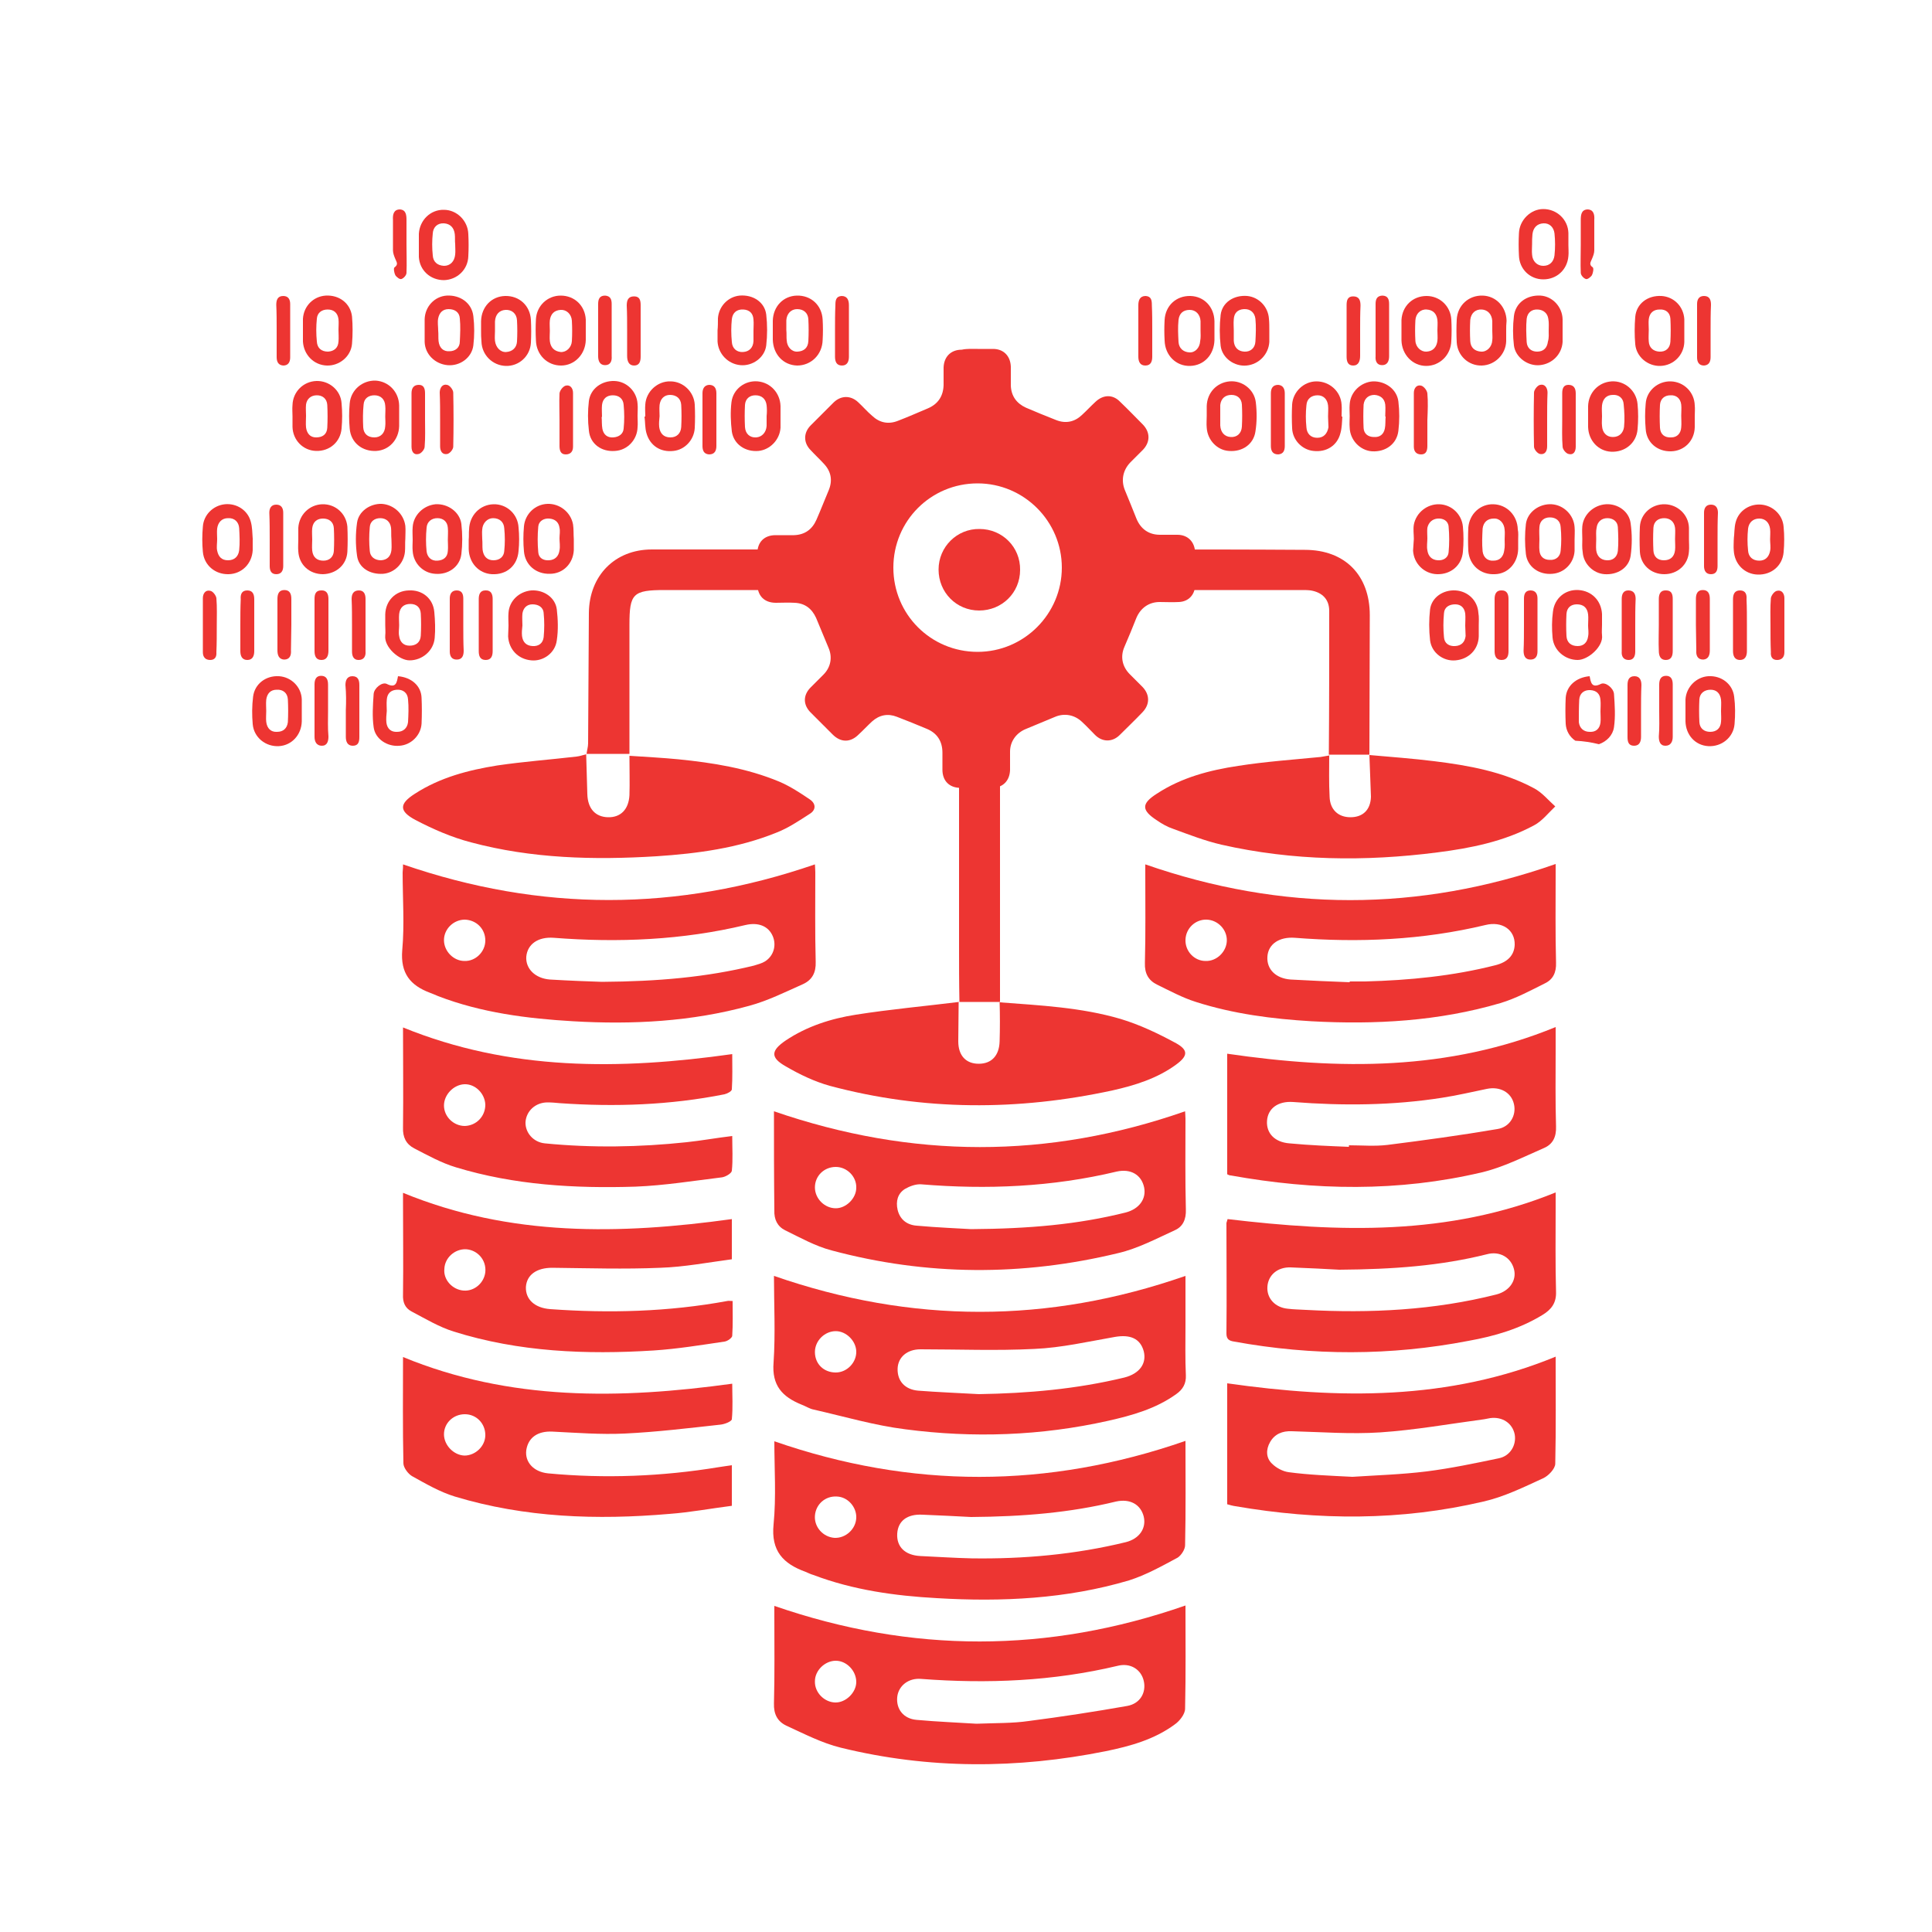
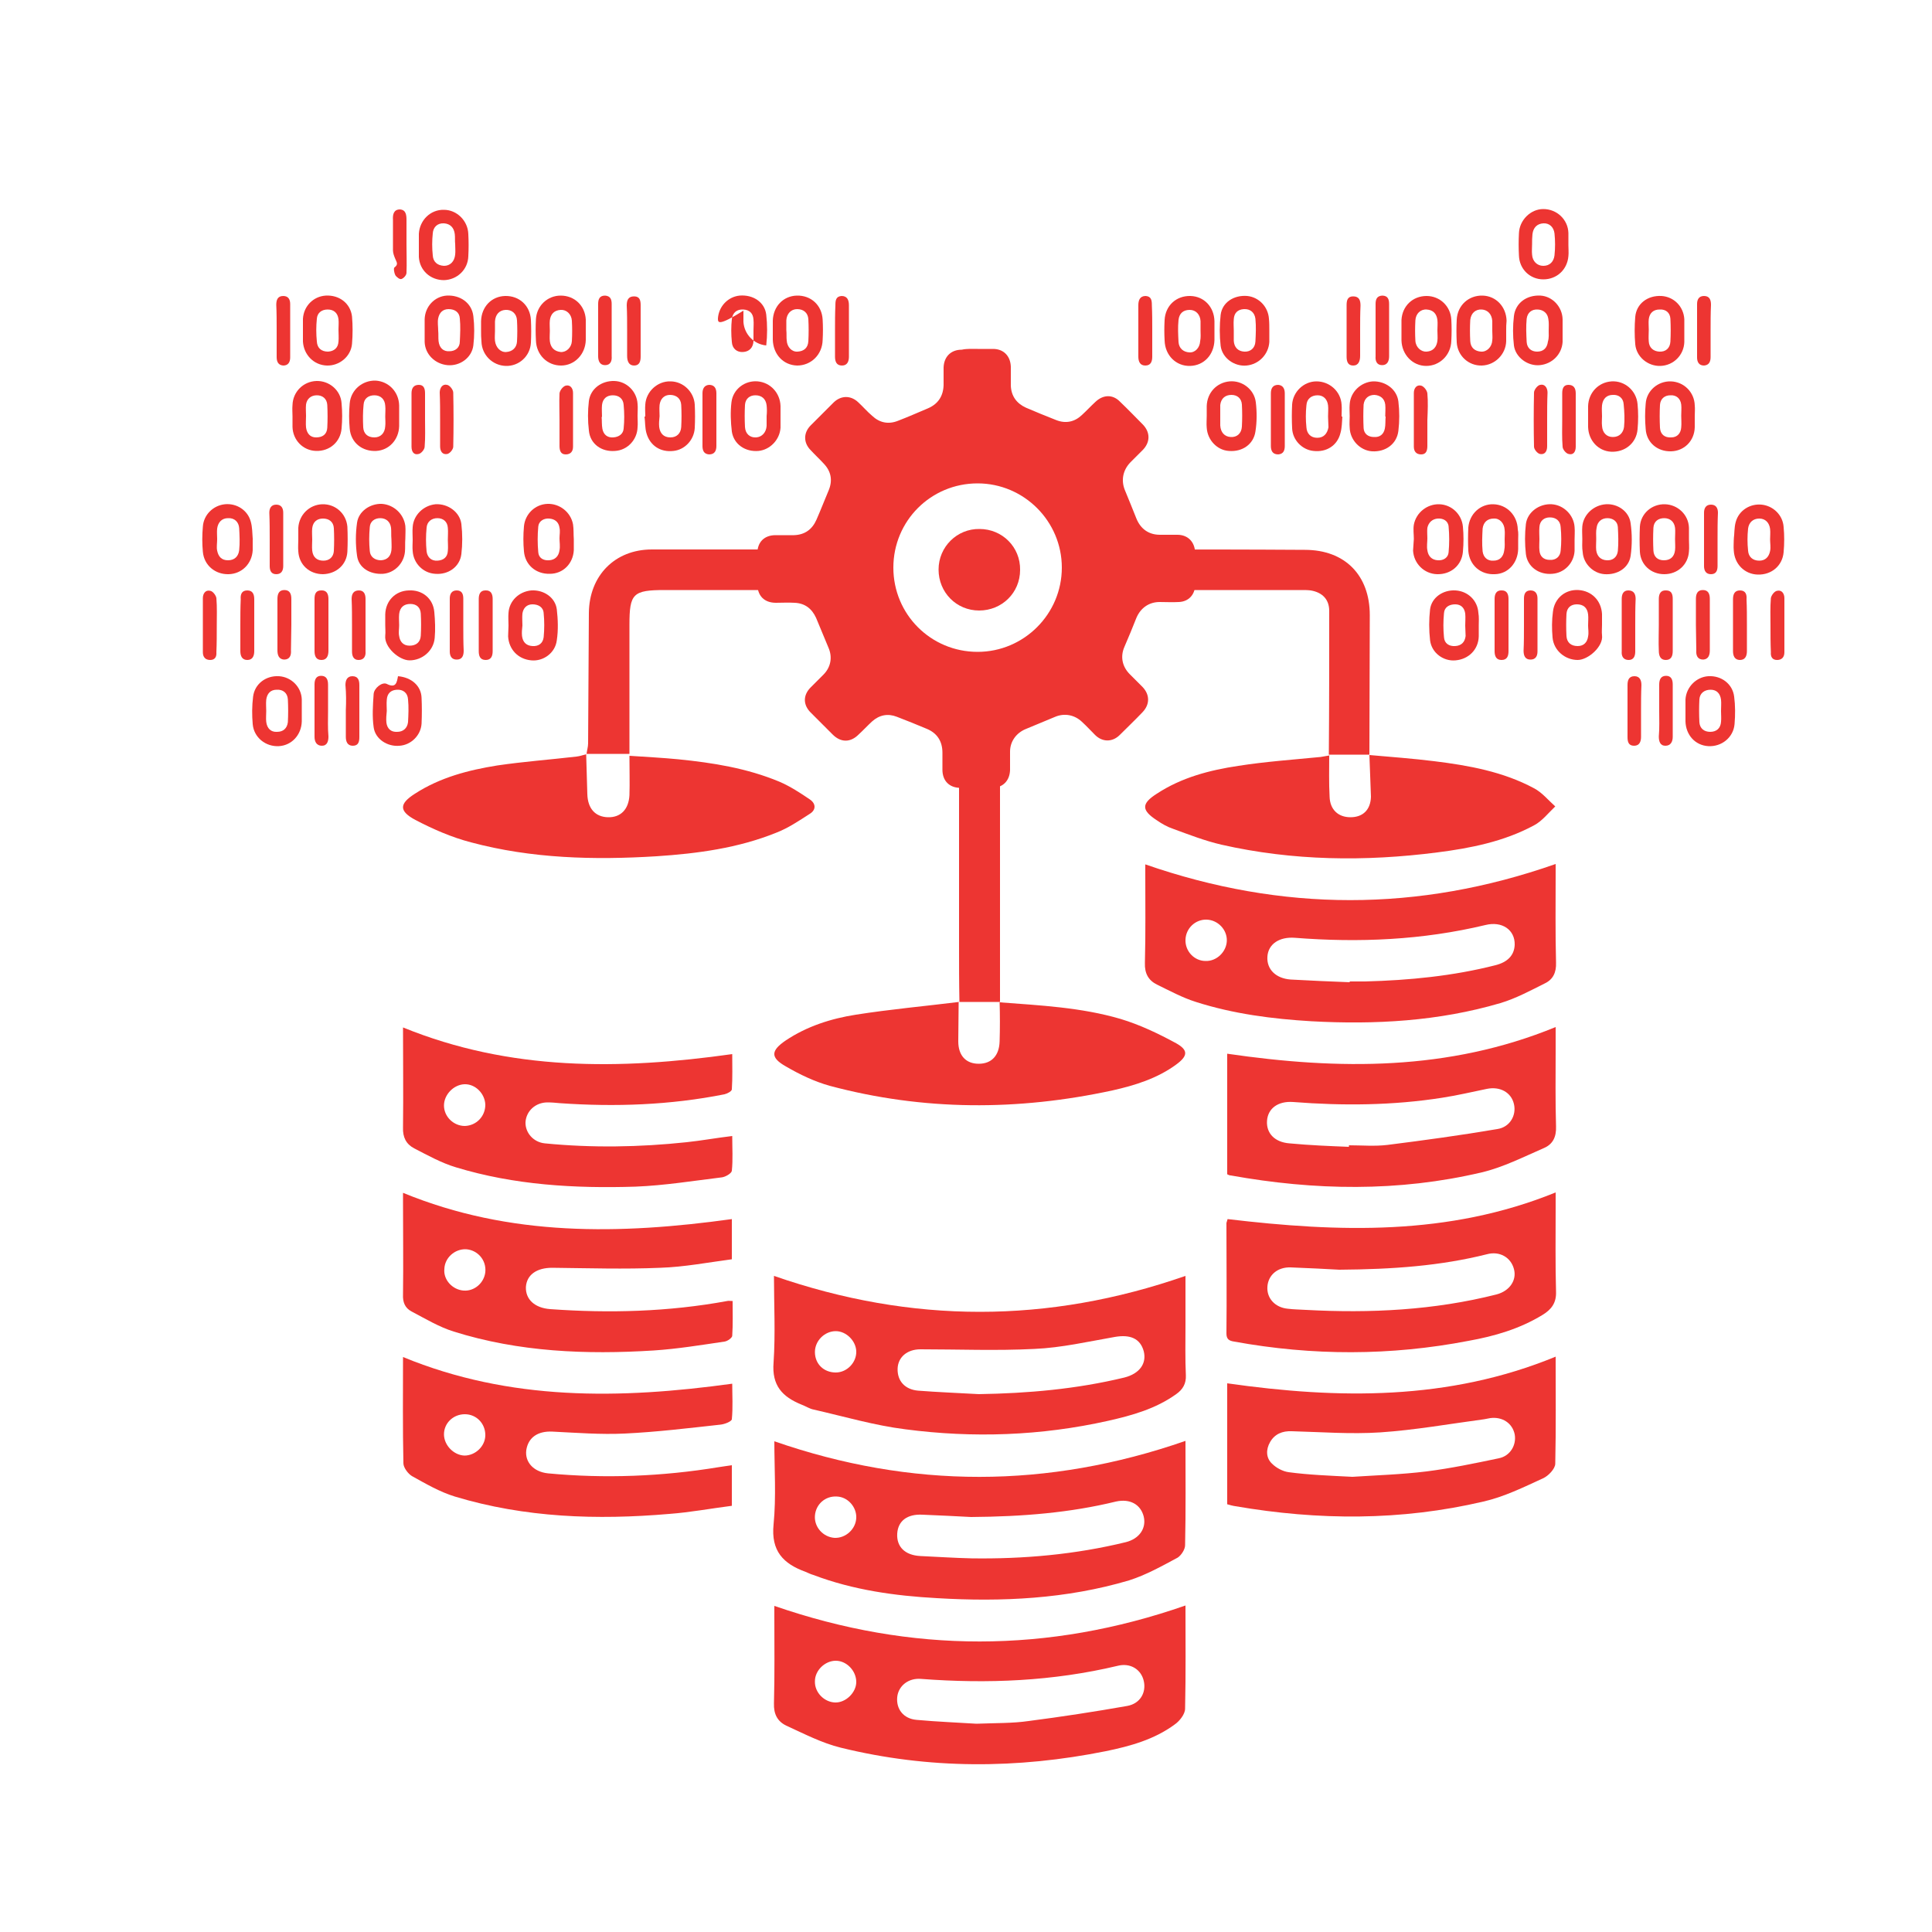
<svg xmlns="http://www.w3.org/2000/svg" version="1.1" id="Layer_1" x="0px" y="0px" viewBox="0 0 500 500" style="enable-background:new 0 0 500 500;" xml:space="preserve">
  <style type="text/css">
	.st0{fill:#ED3532;}
</style>
  <g>
    <path class="st0" d="M436.2,183.9c0-1,0-2,0-2.9c0.2-3.2,2.8-5.8,5.9-6c3.4-0.2,6.3,2,6.7,5.3c0.3,2.3,0.3,4.7,0.1,7.1   c-0.3,3.5-3.4,5.9-6.8,5.7c-3.4-0.2-5.8-2.9-5.9-6.4C436.2,185.7,436.2,184.8,436.2,183.9C436.2,183.9,436.2,183.9,436.2,183.9z    M445.4,184C445.4,184,445.4,184,445.4,184c0-1,0.1-2,0-2.9c-0.2-1.6-1.1-2.6-2.7-2.6c-1.6,0-2.8,0.9-2.9,2.5   c-0.1,1.9-0.1,3.9,0,5.9c0.1,1.6,1.2,2.5,2.8,2.5c1.7,0,2.7-1,2.8-2.6C445.5,185.9,445.4,185,445.4,184z" />
    <path class="st0" d="M365.9,139.5c0-1.2-0.2-2.5,0-3.7c0.6-3.2,3.5-5.4,6.6-5.3c3.2,0.1,5.8,2.6,6.1,5.8c0.2,2.1,0.2,4.3,0,6.5   c-0.3,3.5-3.1,5.9-6.7,5.8c-3.3-0.1-6-2.7-6.2-6.1C365.8,141.5,365.8,140.5,365.9,139.5C365.9,139.5,365.9,139.5,365.9,139.5z    M369.4,139.3C369.4,139.3,369.4,139.3,369.4,139.3c0,1-0.2,2.1,0,3.1c0.2,1.5,1.1,2.5,2.7,2.6c1.5,0.1,2.7-0.7,2.8-2.1   c0.2-2.2,0.2-4.4,0-6.6c-0.1-1.5-1.4-2.2-2.8-2.1c-1.4,0.1-2.4,1-2.7,2.4C369.3,137.5,369.4,138.4,369.4,139.3z" />
    <path class="st0" d="M382.7,161.9c0,0.9,0,1.8,0,2.8c-0.1,3.4-2.6,5.9-6,6.2c-3.1,0.3-6.2-1.9-6.6-5.2c-0.3-2.6-0.3-5.4,0-8   c0.4-3.1,3.4-5.1,6.6-4.9c3.2,0.2,5.7,2.6,5.9,5.8C382.8,159.7,382.7,160.8,382.7,161.9C382.7,161.9,382.7,161.9,382.7,161.9z    M379.2,161.9C379.2,161.9,379.2,161.9,379.2,161.9c0-1,0.1-2.1,0-3.1c-0.2-1.5-1.1-2.4-2.6-2.4c-1.5,0-2.8,0.7-2.9,2.3   c-0.2,2.1-0.2,4.2,0,6.2c0.1,1.6,1.3,2.4,2.9,2.3c1.6-0.1,2.5-1,2.7-2.6C379.3,163.7,379.2,162.8,379.2,161.9z" />
    <path class="st0" d="M392.9,139.7c0,0.8,0,1.6,0,2.4c-0.1,3.6-2.6,6.4-6,6.5c-3.7,0.2-6.6-2.3-6.9-6c-0.1-2-0.1-4.1,0-6.1   c0.3-3.5,3.1-6.1,6.5-6c3.5,0.1,6.2,2.9,6.3,6.5C393,137.9,392.9,138.8,392.9,139.7z M389.4,139.6   C389.4,139.6,389.4,139.6,389.4,139.6c0-0.8,0.1-1.7,0-2.5c-0.1-1.7-1.3-3-2.8-2.9c-1.7,0-2.7,1-2.9,2.6c-0.1,1.9-0.2,3.9,0,5.9   c0.2,1.5,1.2,2.5,2.8,2.4c1.7,0,2.6-1.1,2.8-2.7C389.5,141.4,389.4,140.5,389.4,139.6z" />
    <path class="st0" d="M448.7,139.5c0.2-1.5,0.1-3,0.5-4.4c0.8-3,3.7-4.8,6.7-4.5c3,0.3,5.5,2.7,5.7,5.8c0.2,2.1,0.2,4.3,0,6.5   c-0.3,3.5-3.1,5.9-6.7,5.8c-3.4-0.1-6-2.7-6.2-6.2c-0.1-1,0-2,0-2.9C448.8,139.5,448.8,139.5,448.7,139.5z M458.1,139.6   C458.2,139.6,458.2,139.6,458.1,139.6c0-0.9,0.1-1.8,0-2.7c-0.2-1.6-1.2-2.7-2.8-2.7c-1.6,0-2.7,1-2.9,2.6c-0.2,1.9-0.2,3.8,0,5.7   c0.1,1.6,1.2,2.6,2.9,2.6c1.6,0,2.5-1,2.8-2.5C458.3,141.6,458.1,140.6,458.1,139.6z" />
    <path class="st0" d="M409.5,139.5c0-1.1-0.1-2.2,0-3.3c0.3-3.1,3-5.5,6.1-5.7c3-0.2,6,1.8,6.4,4.9c0.4,2.8,0.4,5.7,0,8.5   c-0.5,3.1-3.4,4.9-6.7,4.7c-3-0.2-5.5-2.7-5.7-5.7C409.4,141.7,409.5,140.6,409.5,139.5z M413.1,139.5   C413.1,139.5,413.1,139.5,413.1,139.5c0,1-0.1,2,0,2.9c0.2,1.5,1.1,2.5,2.7,2.6c1.6,0.1,2.7-0.8,2.9-2.4c0.2-2.1,0.1-4.2,0-6.2   c-0.1-1.5-1.3-2.3-2.7-2.3c-1.5,0-2.6,0.9-2.8,2.5C413,137.5,413.1,138.5,413.1,139.5z" />
    <path class="st0" d="M414.6,161.7c0,0.9-0.1,1.8,0,2.7c0.4,2.9-3.6,6.4-6.3,6.4c-3.2,0-6.2-2.4-6.5-5.8c-0.2-2.2-0.2-4.5,0.1-6.7   c0.4-3.5,3.2-5.8,6.6-5.6c3.4,0.2,5.9,2.7,6.1,6.2C414.6,159.9,414.6,160.8,414.6,161.7z M411,161.9c0-1,0.1-2,0-2.9   c-0.2-1.7-1.2-2.6-2.9-2.6c-1.6,0-2.6,0.9-2.7,2.5c-0.1,1.9-0.1,3.8,0,5.7c0.1,1.7,1.2,2.6,2.9,2.6c1.6,0,2.5-1,2.7-2.5   C411.2,163.7,411,162.8,411,161.9z" />
    <path class="st0" d="M407.5,139.7c0,1,0,2,0,2.9c-0.2,3.2-2.7,5.7-5.8,5.9c-3.4,0.3-6.4-1.8-6.8-5.1c-0.3-2.6-0.3-5.3,0-7.8   c0.4-3.1,3.5-5.3,6.7-5.1c3.1,0.2,5.7,2.8,5.9,5.9C407.6,137.5,407.5,138.6,407.5,139.7z M398.4,139.5   C398.4,139.5,398.4,139.5,398.4,139.5c0,1-0.1,2,0,2.9c0.1,1.6,1.1,2.5,2.7,2.5c1.6,0.1,2.7-0.9,2.8-2.4c0.2-2,0.2-4,0-6.1   c-0.1-1.6-1.2-2.5-2.8-2.5c-1.5,0-2.6,0.9-2.7,2.5C398.3,137.6,398.4,138.6,398.4,139.5z" />
    <path class="st0" d="M437.1,139.6c0,1,0.1,2.1,0,3.1c-0.2,3.4-2.9,5.9-6.4,5.9c-3.4,0-6.1-2.4-6.3-5.8c-0.1-2.2-0.1-4.3,0-6.5   c0.2-3.4,3.1-5.9,6.5-5.8c3.3,0.1,6.1,2.7,6.2,6.1C437.1,137.6,437.1,138.6,437.1,139.6z M433.5,139.5   C433.5,139.5,433.5,139.5,433.5,139.5c0-1,0.1-2,0-2.9c-0.2-1.6-1.3-2.5-2.8-2.5c-1.5,0-2.7,0.8-2.8,2.5c-0.1,2-0.1,3.9,0,5.9   c0.1,1.6,1.1,2.5,2.7,2.5c1.7,0,2.7-0.9,2.9-2.6C433.6,141.5,433.5,140.5,433.5,139.5z" />
-     <path class="st0" d="M407.7,191.7c2.1,0.1,4.1,0.4,6.1,0.9c2-0.7,3.6-2.3,3.9-4.4c0.4-2.8,0.2-5.7,0-8.6c-0.1-1.5-2.2-3.2-3.4-2.6   c-2.4,1.2-2.6-0.4-2.9-2c-3.5,0.3-6,2.5-6.2,5.6c-0.1,2.2-0.1,4.4,0,6.7C405.3,189.1,406.2,190.7,407.7,191.7z M408.7,181.1   c0.1-1.7,1.3-2.6,2.9-2.5c1.6,0.1,2.5,1,2.6,2.6c0.1,1,0,2,0,2.9c0,0,0,0,0,0c0,1,0.1,2,0,2.9c-0.2,1.6-1.2,2.5-2.8,2.4   c-1.5,0-2.6-0.9-2.8-2.5C408.6,185,408.6,183,408.7,181.1z" />
    <path class="st0" d="M390.4,161.8c0,2.2,0,4.4,0,6.7c0,1.2-0.3,2.3-1.8,2.3c-1.4,0-1.8-1-1.8-2.3c0-4.5,0-9,0-13.5   c0-1.2,0.4-2.3,1.9-2.2c1.3,0,1.7,1,1.7,2.2C390.4,157.2,390.4,159.5,390.4,161.8C390.4,161.8,390.4,161.8,390.4,161.8z" />
    <path class="st0" d="M438.9,161.7c0-2.2,0-4.4,0-6.7c0-1.3,0.4-2.3,1.8-2.3c1.4,0,1.8,1,1.8,2.3c0,4.4,0,8.9,0,13.3   c0,1.3-0.4,2.3-1.7,2.4c-1.5,0-1.9-1.1-1.8-2.4C439,166.1,438.9,163.9,438.9,161.7C438.9,161.7,438.9,161.7,438.9,161.7z" />
    <path class="st0" d="M444.5,139.6c0,2.3,0,4.6,0,6.9c0,1.2-0.4,2.1-1.7,2.1c-1.3,0-1.8-0.9-1.8-2.1c0-4.6,0-9.2,0-13.8   c0-1.2,0.5-2.1,1.8-2.1c1.3,0,1.8,0.9,1.8,2.1C444.5,135,444.5,137.3,444.5,139.6z" />
    <path class="st0" d="M458.2,161.9c0-2.4-0.1-4.7,0.1-7.1c0.1-0.7,0.9-1.8,1.6-1.9c1.2-0.3,1.9,0.7,1.9,1.9c0,4.7,0,9.3,0,14   c0,1.3-0.7,2-1.9,2c-1.2,0-1.7-0.8-1.6-2C458.2,166.5,458.2,164.2,458.2,161.9z" />
    <path class="st0" d="M424.7,183.8c0,2.3,0,4.6,0,6.9c0,1.2-0.4,2.3-1.8,2.3c-1.5,0-1.7-1.1-1.7-2.3c0-4.5,0-8.9,0-13.4   c0-1.2,0.3-2.3,1.8-2.3c1.4,0,1.8,1.1,1.8,2.3C424.7,179.5,424.7,181.6,424.7,183.8C424.7,183.8,424.7,183.8,424.7,183.8z" />
    <path class="st0" d="M452.1,161.8c0,2.2,0,4.5,0,6.7c0,1.2-0.4,2.3-1.8,2.3c-1.4,0-1.8-1.1-1.8-2.3c0-4.5,0-8.9,0-13.4   c0-1.3,0.4-2.3,1.8-2.3c1.5,0,1.8,1.1,1.7,2.3C452.1,157.3,452.1,159.6,452.1,161.8C452.1,161.8,452.1,161.8,452.1,161.8z" />
    <path class="st0" d="M429.3,161.7c0-2.2,0-4.5,0-6.7c0-1.2,0.4-2.3,1.9-2.2c1.4,0,1.7,1,1.7,2.2c0,4.5,0,9,0,13.5   c0,1.3-0.4,2.3-1.8,2.3c-1.4,0-1.8-1.1-1.8-2.4C429.2,166.2,429.3,164,429.3,161.7C429.3,161.7,429.3,161.7,429.3,161.7z" />
    <path class="st0" d="M429.4,183.9c0-2.2,0-4.5,0-6.7c0-1.3,0.4-2.3,1.8-2.3c1.3,0,1.7,1,1.7,2.2c0,4.5,0,9,0,13.6   c0,1.2-0.5,2.3-1.9,2.3c-1.4,0-1.7-1.2-1.7-2.4C429.5,188.4,429.4,186.1,429.4,183.9z" />
    <path class="st0" d="M394.4,161.8c0-2.3,0-4.6,0-6.9c0-1.2,0.4-2.1,1.7-2.1c1.3,0,1.8,0.9,1.8,2.1c0,4.6,0,9.2,0,13.7   c0,1.2-0.5,2.1-1.8,2.1c-1.4,0-1.8-1-1.8-2.3C394.4,166.3,394.4,164,394.4,161.8C394.4,161.8,394.4,161.8,394.4,161.8z" />
    <path class="st0" d="M423.2,161.7c0,2.3,0,4.6,0,6.9c0,1.2-0.4,2.2-1.7,2.2c-1.4,0-1.9-1-1.8-2.2c0-4.5,0-9,0-13.6   c0-1.2,0.4-2.2,1.7-2.2c1.4,0,1.9,0.9,1.9,2.2C423.2,157.2,423.2,159.5,423.2,161.7z" />
    <path class="st0" d="M328.5,85.6c0,1,0,2,0,2.9c-0.2,3.2-2.7,5.8-5.9,6.1c-3.1,0.3-6.3-1.9-6.7-5.1c-0.3-2.6-0.3-5.4,0-8   c0.4-3.3,3.5-5.2,6.9-4.9c3,0.3,5.4,2.8,5.6,5.9C328.5,83.5,328.5,84.5,328.5,85.6z M319.3,85.5c0,0.9,0,1.8,0,2.7   c0.1,1.7,1.1,2.7,2.7,2.8c1.6,0.1,2.8-0.9,2.9-2.6c0.1-1.9,0.2-3.9,0-5.9c-0.2-1.6-1.3-2.6-3-2.5c-1.6,0.1-2.5,1-2.6,2.6   C319.2,83.7,319.3,84.6,319.3,85.5z" />
    <path class="st0" d="M404.4,85.4c0,1,0,2.1,0,3.1c-0.2,3.2-2.7,5.7-5.9,6c-3.1,0.3-6.3-2-6.7-5.1c-0.3-2.5-0.3-5.1,0-7.6   c0.4-3.4,3.3-5.5,6.9-5.3c3.1,0.2,5.6,2.9,5.7,6.1C404.4,83.6,404.4,84.5,404.4,85.4C404.4,85.4,404.4,85.4,404.4,85.4z    M400.8,85.6C400.8,85.6,400.8,85.6,400.8,85.6c0-1,0.1-2.1-0.1-3.1c-0.2-1.4-1.2-2.3-2.7-2.4c-1.6-0.1-2.7,0.8-2.9,2.4   c-0.2,2-0.1,4,0,6c0.1,1.6,1.2,2.5,2.7,2.5c1.7,0,2.6-1,2.8-2.6C400.9,87.4,400.8,86.5,400.8,85.6z" />
    <path class="st0" d="M349.3,107.7c0-1-0.1-2.1,0-3.1c0.2-3.2,2.9-5.7,6-5.9c3.2-0.1,6.2,2,6.6,5.2c0.3,2.5,0.3,5.1,0,7.6   c-0.4,3.4-3.3,5.5-6.8,5.3c-3.1-0.2-5.7-2.9-5.8-6.1C349.2,109.6,349.3,108.7,349.3,107.7z M358.6,107.8c0,0-0.1,0-0.1,0   c0-1,0.1-2.1,0-3.1c-0.2-1.6-1.3-2.4-2.8-2.5c-1.5,0-2.6,0.9-2.8,2.5c-0.1,2-0.1,4.1,0,6.1c0.1,1.5,1.2,2.3,2.7,2.3   c1.5,0.1,2.5-0.7,2.8-2.2C358.6,109.9,358.5,108.9,358.6,107.8z" />
    <path class="st0" d="M435.9,85.7c0,0.9,0,1.8,0,2.8c-0.1,3.4-2.8,6.1-6.2,6.2c-3.2,0.1-6.2-2.3-6.5-5.6c-0.2-2.3-0.2-4.7,0-7.1   c0.3-3.4,3.2-5.6,6.8-5.4c3.2,0.2,5.7,2.7,5.9,6C435.9,83.6,435.9,84.6,435.9,85.7z M426.7,85.3C426.7,85.3,426.7,85.3,426.7,85.3   c0,1-0.1,2.1,0,3.1c0.1,1.6,1.2,2.5,2.7,2.6c1.7,0.1,2.8-0.9,2.9-2.6c0.1-1.9,0.1-3.9,0-5.9c-0.1-1.6-1.2-2.5-2.8-2.4   c-1.6,0-2.6,0.9-2.8,2.5C426.6,83.5,426.7,84.4,426.7,85.3z" />
    <path class="st0" d="M312.3,107.6c0-0.8,0-1.7,0-2.5c0.1-3.5,2.6-6.1,5.9-6.4c3.3-0.3,6.4,2.1,6.8,5.4c0.3,2.5,0.3,5.1-0.1,7.6   c-0.5,3.3-3.4,5.3-6.9,5c-3-0.2-5.5-2.8-5.7-6C312.2,109.7,312.3,108.7,312.3,107.6C312.3,107.6,312.3,107.6,312.3,107.6z    M315.8,107.6C315.8,107.6,315.8,107.6,315.8,107.6c0,0.8,0,1.7,0,2.5c0.1,1.8,1.1,2.9,2.7,3c1.6,0.1,2.8-0.9,2.9-2.7   c0.1-1.9,0.1-3.8,0-5.7c-0.1-1.6-1.2-2.5-2.7-2.5c-1.6,0-2.7,0.9-2.9,2.6C315.8,105.8,315.8,106.7,315.8,107.6z" />
    <path class="st0" d="M411,107.6c0-0.8,0-1.7,0-2.5c0.1-3.5,2.7-6.2,6.1-6.4c3.4-0.2,6.4,2.4,6.7,5.9c0.2,2.1,0.2,4.3,0,6.5   c-0.3,3.6-3.3,6-6.9,5.8c-3.3-0.2-5.8-2.9-5.9-6.4C411,109.4,411,108.5,411,107.6z M414.6,107.7   C414.6,107.7,414.6,107.7,414.6,107.7c0,0.8-0.1,1.7,0,2.5c0.1,1.8,1.2,2.9,2.8,2.9c1.7,0,2.7-1.1,2.9-2.6c0.2-1.9,0.1-3.9-0.1-5.9   c-0.1-1.6-1.3-2.5-2.8-2.4c-1.6,0-2.6,1-2.8,2.7C414.5,105.9,414.6,106.8,414.6,107.7z" />
    <path class="st0" d="M314.3,85.6c0,0.8,0,1.6,0,2.4c-0.1,3.8-2.7,6.6-6.3,6.7c-3.6,0.1-6.5-2.7-6.6-6.6c-0.1-1.8-0.1-3.5,0-5.3   c0.2-3.7,3-6.3,6.7-6.2c3.5,0.1,6.1,2.8,6.2,6.5C314.3,83.9,314.3,84.7,314.3,85.6z M310.7,85.6c0-0.8,0-1.7,0-2.5   c-0.1-1.7-1.2-2.9-2.8-2.9c-1.7,0-2.7,0.9-2.9,2.6c-0.2,1.9-0.1,3.8,0,5.7c0.1,1.6,1.2,2.6,2.8,2.7c1.5,0.1,2.7-1.2,2.8-2.9   C310.8,87.3,310.7,86.4,310.7,85.6z" />
    <path class="st0" d="M405.9,63.4c0,1,0.1,2,0,2.9c-0.3,3.5-3,6-6.5,6c-3.4,0-6.2-2.6-6.3-6.2c-0.1-1.9-0.1-3.8,0-5.7   c0.1-3.4,3-6.3,6.3-6.3c3.5,0,6.4,2.7,6.5,6.2C405.9,61.5,405.9,62.4,405.9,63.4C405.9,63.4,405.9,63.4,405.9,63.4z M396.5,63.2   C396.5,63.2,396.5,63.2,396.5,63.2c0,0.9-0.1,1.8,0,2.7c0.1,1.7,1.3,2.9,2.9,2.9c1.7,0,2.7-1.1,2.9-2.7c0.2-1.9,0.2-3.8,0-5.7   c-0.2-1.6-1.3-2.7-2.9-2.6c-1.6,0.1-2.6,1.1-2.8,2.8C396.5,61.5,396.5,62.3,396.5,63.2z" />
    <path class="st0" d="M362.7,85.5c0-0.9,0-1.8,0-2.7c0.2-3.6,2.9-6.2,6.5-6.2c3.4,0,6.2,2.6,6.4,6.1c0.1,1.8,0.1,3.7,0,5.5   c-0.1,3.7-3,6.5-6.5,6.5c-3.5,0-6.3-2.9-6.4-6.6C362.7,87.2,362.7,86.3,362.7,85.5z M372,85.5c0-0.9,0.1-1.8,0-2.7   c-0.2-1.6-1.1-2.6-2.8-2.7c-1.6-0.1-2.8,1.1-2.9,2.8c-0.1,1.8-0.1,3.5,0,5.3c0.1,1.7,1.5,2.9,2.9,2.8c1.7-0.1,2.6-1.2,2.8-2.8   C372.1,87.4,372,86.4,372,85.5z" />
    <path class="st0" d="M438.6,107.8c0,0.9,0,1.8,0,2.8c-0.1,3.5-2.7,6.1-6.1,6.2c-3.6,0.1-6.4-2.3-6.6-5.8c-0.2-2.2-0.2-4.3,0-6.5   c0.2-3.4,3.2-5.9,6.5-5.8c3.4,0.1,6.1,2.8,6.2,6.2C438.7,105.8,438.6,106.8,438.6,107.8z M435.1,107.6   C435.1,107.6,435.1,107.6,435.1,107.6c0-1,0.1-2,0-2.9c-0.2-1.6-1.3-2.5-2.8-2.4c-1.5,0-2.6,0.9-2.7,2.5c-0.1,1.9-0.1,3.9,0,5.9   c0.1,1.7,1.2,2.6,2.9,2.5c1.6,0,2.5-1.1,2.6-2.6C435.2,109.6,435.1,108.6,435.1,107.6z" />
    <path class="st0" d="M347.4,107.8c-0.1,1.4-0.1,2.9-0.5,4.3c-0.8,3.2-3.6,5-7,4.6c-2.9-0.3-5.4-2.8-5.5-5.9c-0.1-2-0.1-4.1,0-6.1   c0.2-3.3,3-6,6.3-6c3.4,0,6.3,2.6,6.5,6c0.1,1,0,2.1,0,3.1C347.3,107.8,347.4,107.8,347.4,107.8z M343.7,107.8   C343.7,107.8,343.7,107.8,343.7,107.8c0-1,0.1-2,0-2.9c-0.2-1.6-1.2-2.6-2.7-2.6c-1.6,0-2.8,0.9-2.9,2.6c-0.2,1.9-0.2,3.8,0,5.7   c0.1,1.6,1.1,2.7,2.8,2.7c1.7,0,2.6-1.1,2.9-2.7C343.8,109.6,343.7,108.7,343.7,107.8z" />
    <path class="st0" d="M389.8,85.6c0,0.9,0,1.8,0,2.7c-0.1,3.4-2.9,6.2-6.3,6.3c-3.4,0.1-6.3-2.5-6.5-6c-0.1-2-0.1-3.9,0-5.9   c0.2-3.7,3.1-6.3,6.7-6.2c3.5,0.1,6.1,2.9,6.2,6.5C389.8,83.9,389.8,84.7,389.8,85.6C389.8,85.6,389.8,85.6,389.8,85.6z    M386.2,85.6c0-0.8,0-1.7,0-2.5c-0.1-1.8-1.2-2.9-2.7-3c-1.6-0.1-2.8,0.9-3,2.7c-0.1,1.8-0.1,3.7,0,5.5c0.1,1.7,1.2,2.6,2.8,2.7   c1.5,0.1,2.8-1.2,2.9-2.9C386.3,87.3,386.2,86.5,386.2,85.6z" />
    <path class="st0" d="M356,85.6c0-2.3,0-4.6,0-6.9c0-1.2,0.3-2.1,1.7-2.2c1.5,0,1.8,1,1.8,2.2c0,4.5,0,9,0,13.5   c0,1.3-0.5,2.3-1.8,2.3c-1.4,0-1.8-1.1-1.7-2.3C356,90,356,87.8,356,85.6C356,85.6,356,85.6,356,85.6z" />
    <path class="st0" d="M298.2,85.4c0,2.3,0,4.6,0,6.9c0,1.3-0.4,2.3-1.8,2.3c-1.4,0-1.8-1.1-1.8-2.3c0-4.4,0-8.9,0-13.3   c0-1.3,0.4-2.4,1.9-2.4c1.5,0.1,1.6,1.2,1.6,2.4C298.2,81.1,298.2,83.3,298.2,85.4C298.2,85.4,298.2,85.4,298.2,85.4z" />
    <path class="st0" d="M352,85.4c0,2.2,0,4.4,0,6.7c0,1.3-0.4,2.5-1.8,2.5c-1.4,0-1.7-1.1-1.7-2.3c0-4.4,0-8.9,0-13.3   c0-1.2,0.2-2.3,1.7-2.3c1.6,0,1.9,1.1,1.9,2.4C352,81.1,352,83.3,352,85.4z" />
    <path class="st0" d="M442.7,85.5c0,2.3,0,4.6,0,6.9c0,1.2-0.4,2.1-1.7,2.2c-1.3,0-1.8-0.9-1.8-2.1c0-4.6,0-9.2,0-13.8   c0-1.1,0.4-2.1,1.8-2.1c1.5,0,1.8,1.1,1.8,2.3C442.7,81,442.7,83.3,442.7,85.5C442.7,85.5,442.7,85.5,442.7,85.5z" />
    <path class="st0" d="M332.5,108.7c0,2.2,0,4.5,0,6.7c0,1.1-0.3,2.1-1.7,2.2c-1.5,0-1.9-1-1.9-2.2c0-4.5,0-9,0-13.6   c0-1.3,0.5-2.2,1.9-2.2c1.3,0.1,1.7,1.1,1.7,2.2C332.5,104.1,332.5,106.4,332.5,108.7C332.5,108.7,332.5,108.7,332.5,108.7z" />
    <path class="st0" d="M369.4,108.7c0,2.2,0,4.5,0,6.7c0,1.2-0.3,2.2-1.6,2.2c-1.3,0-1.9-0.8-1.9-2c0-4.6,0-9.3,0-13.9   c0-1.2,0.7-2.2,1.9-1.9c0.7,0.2,1.5,1.2,1.6,2C369.6,104,369.5,106.3,369.4,108.7C369.5,108.7,369.5,108.7,369.4,108.7z" />
    <path class="st0" d="M404.3,108.5c0-2.2,0-4.5,0-6.7c0-1.2,0.3-2.2,1.6-2.2c1.4,0,1.9,0.9,1.9,2.2c0,4.6,0,9.2,0,13.8   c0,1.3-0.6,2.2-1.8,1.9c-0.7-0.1-1.6-1.2-1.6-1.9C404.2,113.2,404.3,110.9,404.3,108.5C404.3,108.5,404.3,108.5,404.3,108.5z" />
    <path class="st0" d="M400.4,108.6c0,2.3,0,4.6,0,6.9c0,1.3-0.6,2.2-1.8,2c-0.7-0.1-1.6-1.2-1.6-1.9c-0.1-4.6-0.1-9.3,0-14   c0-0.7,0.9-1.9,1.6-2c1.2-0.3,1.9,0.8,1.9,2C400.4,103.9,400.4,106.3,400.4,108.6C400.4,108.6,400.4,108.6,400.4,108.6z" />
-     <path class="st0" d="M409.1,63.3c0-2.1,0-4.2,0-6.3c0-1.3,0.1-2.7,1.7-2.8c1.6,0,1.9,1.3,1.8,2.7c0,2.6,0,5.2,0,7.9   c0,0.7-0.3,1.5-0.6,2.2c-0.3,0.8-0.9,1.4,0.2,2.2c0.3,0.2,0.1,1.4-0.2,2c-0.3,0.5-1.2,1.2-1.6,1c-0.6-0.2-1.3-1-1.3-1.6   C409,68.2,409.1,65.8,409.1,63.3C409.1,63.3,409.1,63.3,409.1,63.3z" />
  </g>
  <g>
    <path class="st0" d="M78.1,183.9c0,0.9,0,1.8,0,2.8c-0.1,3.5-2.6,6.2-5.9,6.4c-3.4,0.2-6.5-2.2-6.8-5.7c-0.2-2.3-0.2-4.7,0.1-7.1   c0.4-3.3,3.3-5.5,6.7-5.3c3.2,0.2,5.8,2.8,5.9,6C78.1,181.9,78.1,182.9,78.1,183.9C78.1,183.9,78.1,183.9,78.1,183.9z M68.9,186.8   c0.2,1.7,1.2,2.7,2.8,2.6c1.6,0,2.6-0.9,2.8-2.5c0.1-1.9,0.1-3.9,0-5.9c-0.1-1.7-1.3-2.6-2.9-2.5c-1.6,0-2.5,1-2.7,2.6   c-0.1,1,0,2,0,2.9c0,0,0,0,0,0C68.9,185,68.8,185.9,68.9,186.8z" />
    <path class="st0" d="M148.5,139.5c0,1,0,2,0,2.9c-0.2,3.5-2.8,6.1-6.2,6.1c-3.6,0.1-6.4-2.3-6.7-5.8c-0.2-2.1-0.2-4.3,0-6.5   c0.3-3.2,2.9-5.7,6.1-5.8c3.1-0.1,6,2.1,6.6,5.3C148.5,137,148.4,138.3,148.5,139.5C148.4,139.5,148.4,139.5,148.5,139.5z    M144.8,136.6c-0.2-1.5-1.2-2.3-2.7-2.4c-1.4-0.1-2.7,0.7-2.8,2.1c-0.2,2.2-0.2,4.4,0,6.6c0.1,1.5,1.3,2.2,2.8,2.1   c1.6-0.1,2.5-1.1,2.7-2.6c0.2-1,0-2.1,0-3.1c0,0,0,0,0,0C144.8,138.4,145,137.5,144.8,136.6z" />
    <path class="st0" d="M131.6,161.9c0-1.1-0.1-2.2,0-3.3c0.2-3.1,2.7-5.5,5.9-5.8c3.2-0.2,6.2,1.8,6.6,4.9c0.3,2.6,0.4,5.4,0,8   c-0.4,3.3-3.5,5.5-6.6,5.2c-3.4-0.3-5.8-2.8-6-6.2C131.5,163.7,131.6,162.8,131.6,161.9C131.6,161.9,131.6,161.9,131.6,161.9z    M135.1,164.6c0.2,1.6,1.1,2.5,2.7,2.6c1.6,0.1,2.7-0.7,2.9-2.3c0.2-2.1,0.2-4.2,0-6.2c-0.1-1.6-1.4-2.3-2.9-2.3   c-1.5,0-2.4,1-2.6,2.4c-0.1,1,0,2.1,0,3.1c0,0,0,0,0,0C135.1,162.8,135,163.7,135.1,164.6z" />
-     <path class="st0" d="M121.4,137c0.1-3.6,2.8-6.4,6.3-6.5c3.4-0.1,6.3,2.5,6.5,6c0.2,2,0.2,4.1,0,6.1c-0.3,3.8-3.1,6.2-6.9,6   c-3.4-0.2-5.9-2.9-6-6.5c0-0.8,0-1.6,0-2.4C121.4,138.8,121.3,137.9,121.4,137z M124.9,142.3c0.2,1.6,1.1,2.7,2.8,2.7   c1.6,0,2.7-0.9,2.8-2.4c0.2-1.9,0.2-3.9,0-5.9c-0.1-1.6-1.2-2.6-2.9-2.6c-1.5,0-2.7,1.3-2.8,2.9c-0.1,0.8,0,1.7,0,2.5c0,0,0,0,0,0   C124.9,140.5,124.8,141.4,124.9,142.3z" />
    <path class="st0" d="M65.4,139.5c0,1,0,2,0,2.9c-0.2,3.5-2.8,6.1-6.2,6.2c-3.5,0.1-6.4-2.3-6.7-5.8c-0.2-2.1-0.2-4.3,0-6.5   c0.2-3.1,2.7-5.5,5.7-5.8c3-0.3,5.9,1.5,6.7,4.5c0.4,1.4,0.4,3,0.5,4.4C65.5,139.5,65.5,139.5,65.4,139.5z M56.2,142.5   c0.3,1.5,1.1,2.5,2.8,2.5c1.7,0,2.7-1,2.9-2.6c0.2-1.9,0.1-3.8,0-5.7c-0.1-1.6-1.2-2.7-2.9-2.6c-1.6,0-2.6,1.1-2.8,2.7   c-0.1,0.9,0,1.8,0,2.7c0,0,0,0,0,0C56.2,140.6,56,141.6,56.2,142.5z" />
    <path class="st0" d="M104.8,142.8c-0.3,3.1-2.8,5.5-5.7,5.7c-3.3,0.2-6.3-1.5-6.7-4.7c-0.4-2.8-0.4-5.7,0-8.5c0.4-3,3.4-5,6.4-4.9   c3.1,0.2,5.7,2.6,6.1,5.7c0.1,1.1,0,2.2,0,3.3C104.8,140.6,104.9,141.7,104.8,142.8z M101.2,136.6c-0.2-1.6-1.3-2.5-2.8-2.5   c-1.4,0-2.6,0.8-2.7,2.3c-0.2,2.1-0.2,4.2,0,6.2c0.1,1.5,1.3,2.4,2.9,2.4c1.6-0.1,2.5-1,2.7-2.6c0.1-1,0-2,0-2.9c0,0,0,0,0,0   C101.2,138.5,101.3,137.5,101.2,136.6z" />
    <path class="st0" d="M99.7,159c0.1-3.5,2.6-6.1,6.1-6.2c3.5-0.2,6.3,2.1,6.6,5.6c0.2,2.2,0.3,4.5,0.1,6.7c-0.3,3.4-3.3,5.8-6.5,5.8   c-2.7,0-6.6-3.4-6.3-6.4c0.1-0.9,0-1.8,0-2.7C99.7,160.8,99.7,159.9,99.7,159z M103.3,164.6c0.2,1.5,1.1,2.5,2.7,2.5   c1.7,0,2.8-0.9,2.9-2.6c0.1-1.9,0.1-3.8,0-5.7c-0.1-1.6-1.1-2.5-2.7-2.5c-1.7,0-2.7,0.9-2.9,2.6c-0.1,1,0,2,0,2.9   C103.3,162.8,103.1,163.7,103.3,164.6z" />
    <path class="st0" d="M106.8,136.4c0.2-3.1,2.8-5.6,5.9-5.9c3.2-0.2,6.3,2,6.7,5.1c0.3,2.6,0.3,5.3,0,7.8c-0.4,3.3-3.4,5.4-6.8,5.1   c-3.1-0.2-5.6-2.7-5.8-5.9c-0.1-1,0-2,0-2.9C106.8,138.6,106.7,137.5,106.8,136.4z M115.9,136.6c-0.1-1.6-1.2-2.5-2.7-2.5   c-1.5,0-2.7,0.9-2.8,2.5c-0.2,2-0.2,4.1,0,6.1c0.2,1.5,1.2,2.5,2.8,2.4c1.6-0.1,2.6-0.9,2.7-2.5c0.1-1,0-2,0-2.9c0,0,0,0,0,0   C115.9,138.6,116,137.6,115.9,136.6z" />
    <path class="st0" d="M77.2,136.6c0.2-3.4,2.9-6,6.2-6.1c3.4-0.1,6.2,2.4,6.5,5.8c0.1,2.2,0.1,4.3,0,6.5c-0.2,3.4-2.9,5.7-6.3,5.8   c-3.5,0-6.2-2.4-6.4-5.9c-0.1-1,0-2.1,0-3.1C77.2,138.6,77.2,137.6,77.2,136.6z M80.8,142.5c0.2,1.7,1.2,2.6,2.9,2.6   c1.6,0,2.6-1,2.7-2.5c0.1-2,0.1-3.9,0-5.9c-0.1-1.7-1.3-2.5-2.8-2.5c-1.5,0-2.6,0.8-2.8,2.5c-0.1,1,0,2,0,2.9c0,0,0,0,0,0   C80.8,140.5,80.7,141.5,80.8,142.5z" />
    <path class="st0" d="M109.1,180.6c0.1,2.2,0.1,4.4,0,6.7c-0.2,3-2.7,5.5-5.7,5.7c-3.1,0.3-6.3-1.7-6.7-4.8c-0.4-2.8-0.2-5.7,0-8.6   c0.1-1.5,2.2-3.2,3.4-2.6c2.4,1.2,2.6-0.4,2.9-2C106.5,175.3,109,177.5,109.1,180.6z M100,187c0.2,1.6,1.2,2.5,2.8,2.4   c1.5,0,2.6-0.9,2.8-2.5c0.1-1.9,0.2-3.9,0-5.9c-0.1-1.7-1.3-2.6-2.9-2.5c-1.6,0.1-2.5,1-2.6,2.6c-0.1,1,0,2,0,2.9c0,0,0,0,0,0   C100,185,99.9,186,100,187z" />
    <path class="st0" d="M123.9,161.8c0,2.2,0,4.4,0,6.7c0,1.2,0.3,2.3,1.8,2.3c1.4,0,1.8-1,1.8-2.3c0-4.5,0-9,0-13.5   c0-1.2-0.4-2.3-1.9-2.2c-1.3,0-1.7,1-1.7,2.2C123.9,157.2,123.9,159.5,123.9,161.8C123.9,161.8,123.9,161.8,123.9,161.8z" />
    <path class="st0" d="M75.4,161.7c0-2.2,0-4.4,0-6.7c0-1.3-0.4-2.3-1.8-2.3c-1.4,0-1.8,1-1.8,2.3c0,4.4,0,8.9,0,13.3   c0,1.3,0.4,2.3,1.7,2.4c1.5,0,1.9-1.1,1.8-2.4C75.3,166.1,75.4,163.9,75.4,161.7C75.4,161.7,75.4,161.7,75.4,161.7z" />
    <path class="st0" d="M69.8,139.6c0,2.3,0,4.6,0,6.9c0,1.2,0.4,2.1,1.7,2.1c1.3,0,1.8-0.9,1.8-2.1c0-4.6,0-9.2,0-13.8   c0-1.2-0.5-2.1-1.8-2.1c-1.3,0-1.8,0.9-1.8,2.1C69.8,135,69.8,137.3,69.8,139.6z" />
    <path class="st0" d="M56.1,161.9c0-2.4,0.1-4.7-0.1-7.1c-0.1-0.7-0.9-1.8-1.6-1.9c-1.2-0.3-1.9,0.7-1.9,1.9c0,4.7,0,9.3,0,14   c0,1.3,0.7,2,1.9,2c1.2,0,1.7-0.8,1.6-2C56.1,166.5,56.1,164.2,56.1,161.9z" />
    <path class="st0" d="M89.5,183.8c0,2.3,0,4.6,0,6.9c0,1.2,0.4,2.3,1.8,2.3c1.5,0,1.7-1.1,1.7-2.3c0-4.5,0-8.9,0-13.4   c0-1.2-0.3-2.3-1.8-2.3c-1.4,0-1.8,1.1-1.8,2.3C89.6,179.5,89.6,181.6,89.5,183.8C89.6,183.8,89.6,183.8,89.5,183.8z" />
    <path class="st0" d="M62.2,161.8c0,2.2,0,4.5,0,6.7c0,1.2,0.4,2.3,1.8,2.3c1.4,0,1.8-1.1,1.8-2.3c0-4.5,0-8.9,0-13.4   c0-1.3-0.4-2.3-1.8-2.3c-1.5,0-1.8,1.1-1.7,2.3C62.2,157.3,62.2,159.6,62.2,161.8C62.2,161.8,62.2,161.8,62.2,161.8z" />
    <path class="st0" d="M85,161.7c0-2.2,0-4.5,0-6.7c0-1.2-0.4-2.3-1.9-2.2c-1.4,0-1.7,1-1.7,2.2c0,4.5,0,9,0,13.5   c0,1.3,0.4,2.3,1.8,2.3c1.4,0,1.8-1.1,1.8-2.4C85,166.2,85,164,85,161.7C85,161.7,85,161.7,85,161.7z" />
    <path class="st0" d="M84.9,183.9c0-2.2,0-4.5,0-6.7c0-1.3-0.4-2.3-1.8-2.3c-1.3,0-1.7,1-1.7,2.2c0,4.5,0,9,0,13.6   c0,1.2,0.5,2.3,1.9,2.3c1.4,0,1.7-1.2,1.7-2.4C84.8,188.4,84.9,186.1,84.9,183.9z" />
    <path class="st0" d="M119.9,161.8c0-2.3,0-4.6,0-6.9c0-1.2-0.4-2.1-1.7-2.1c-1.3,0-1.8,0.9-1.8,2.1c0,4.6,0,9.2,0,13.7   c0,1.2,0.5,2.1,1.8,2.1c1.4,0,1.8-1,1.8-2.3C119.9,166.3,119.9,164,119.9,161.8C119.9,161.8,119.9,161.8,119.9,161.8z" />
    <path class="st0" d="M91.1,161.7c0,2.3,0,4.6,0,6.9c0,1.2,0.4,2.2,1.7,2.2c1.4,0,1.9-1,1.8-2.2c0-4.5,0-9,0-13.6   c0-1.2-0.4-2.2-1.7-2.2c-1.4,0-1.9,0.9-1.9,2.2C91.1,157.2,91.1,159.5,91.1,161.7z" />
-     <path class="st0" d="M185.8,82.4c0.2-3.1,2.6-5.6,5.6-5.9c3.5-0.3,6.5,1.7,6.9,4.9c0.3,2.6,0.3,5.4,0,8c-0.4,3.2-3.6,5.4-6.7,5.1   c-3.2-0.3-5.7-2.9-5.9-6.1c0-1,0-2,0-2.9C185.8,84.5,185.8,83.5,185.8,82.4z M195,82.7c-0.1-1.6-1-2.5-2.6-2.6   c-1.7-0.1-2.8,0.8-3,2.5c-0.2,1.9-0.2,3.9,0,5.9c0.1,1.7,1.3,2.7,2.9,2.6c1.6-0.1,2.6-1.1,2.7-2.8c0-0.9,0-1.8,0-2.7   C195,84.6,195.1,83.7,195,82.7z" />
+     <path class="st0" d="M185.8,82.4c0.2-3.1,2.6-5.6,5.6-5.9c3.5-0.3,6.5,1.7,6.9,4.9c0.3,2.6,0.3,5.4,0,8c-3.2-0.3-5.7-2.9-5.9-6.1c0-1,0-2,0-2.9C185.8,84.5,185.8,83.5,185.8,82.4z M195,82.7c-0.1-1.6-1-2.5-2.6-2.6   c-1.7-0.1-2.8,0.8-3,2.5c-0.2,1.9-0.2,3.9,0,5.9c0.1,1.7,1.3,2.7,2.9,2.6c1.6-0.1,2.6-1.1,2.7-2.8c0-0.9,0-1.8,0-2.7   C195,84.6,195.1,83.7,195,82.7z" />
    <path class="st0" d="M109.9,85.4c0-0.9,0-1.8,0-2.8c0.1-3.3,2.6-5.9,5.7-6.1c3.5-0.2,6.5,1.9,6.9,5.3c0.3,2.5,0.3,5.1,0,7.6   c-0.4,3.2-3.5,5.4-6.7,5.1c-3.2-0.3-5.8-2.8-5.9-6C109.9,87.5,109.9,86.5,109.9,85.4C109.9,85.4,109.9,85.4,109.9,85.4z    M113.5,88.3c0.2,1.7,1.2,2.7,2.8,2.6c1.5,0,2.7-0.9,2.7-2.5c0.1-2,0.2-4,0-6c-0.1-1.6-1.3-2.4-2.9-2.4c-1.5,0-2.4,0.9-2.7,2.4   c-0.2,1,0,2.1,0,3.1c0,0,0,0,0,0C113.5,86.5,113.4,87.4,113.5,88.3z" />
    <path class="st0" d="M165,110.6c-0.1,3.2-2.6,5.9-5.8,6.1c-3.5,0.3-6.5-1.8-6.8-5.3c-0.3-2.5-0.3-5.1,0-7.6   c0.4-3.2,3.3-5.3,6.6-5.2c3.2,0.1,5.8,2.7,6,5.9c0.1,1,0,2.1,0,3.1C165,108.7,165.1,109.6,165,110.6z M155.9,111   c0.3,1.5,1.3,2.3,2.8,2.2c1.5-0.1,2.6-0.9,2.7-2.3c0.2-2,0.2-4,0-6.1c-0.1-1.6-1.2-2.5-2.8-2.5c-1.5,0-2.6,0.8-2.8,2.5   c-0.1,1,0,2.1,0,3.1c0,0-0.1,0-0.1,0C155.8,108.9,155.7,109.9,155.9,111z" />
    <path class="st0" d="M78.4,82.5c0.2-3.3,2.7-5.8,5.9-6c3.5-0.2,6.4,2,6.8,5.4c0.2,2.3,0.2,4.7,0,7.1c-0.3,3.3-3.3,5.7-6.5,5.6   c-3.4-0.1-6-2.8-6.2-6.2c0-0.9,0-1.8,0-2.8C78.4,84.6,78.4,83.6,78.4,82.5z M87.6,82.6c-0.2-1.6-1.2-2.5-2.8-2.5   c-1.6,0-2.7,0.9-2.8,2.4c-0.2,1.9-0.2,3.9,0,5.9c0.1,1.7,1.2,2.6,2.9,2.6c1.5-0.1,2.6-0.9,2.7-2.6c0.1-1,0-2.1,0-3.1c0,0,0,0,0,0   C87.6,84.4,87.7,83.5,87.6,82.6z" />
    <path class="st0" d="M202,107.6c0,1,0,2.1,0,3.1c-0.2,3.1-2.7,5.7-5.7,6c-3.4,0.3-6.4-1.7-6.9-5c-0.3-2.5-0.4-5.1-0.1-7.6   c0.4-3.4,3.5-5.7,6.8-5.4c3.3,0.3,5.8,3,5.9,6.4C202,105.9,202,106.8,202,107.6C202,107.6,202,107.6,202,107.6z M198.4,104.9   c-0.2-1.7-1.3-2.6-2.9-2.6c-1.5,0-2.6,0.9-2.7,2.5c-0.1,1.9-0.1,3.8,0,5.7c0.1,1.8,1.3,2.8,2.9,2.7c1.5-0.1,2.6-1.3,2.7-3   c0-0.8,0-1.7,0-2.5c0,0,0,0,0,0C198.5,106.7,198.5,105.8,198.4,104.9z" />
    <path class="st0" d="M103.3,110.3c-0.1,3.5-2.6,6.2-5.9,6.4c-3.6,0.2-6.6-2.1-6.9-5.8c-0.2-2.1-0.2-4.3,0-6.5   c0.3-3.5,3.3-6,6.7-5.9c3.4,0.2,6,2.9,6.1,6.4c0,0.8,0,1.7,0,2.5C103.3,108.5,103.3,109.4,103.3,110.3z M99.7,105   c-0.1-1.7-1.2-2.7-2.8-2.7c-1.5,0-2.7,0.8-2.8,2.4c-0.2,1.9-0.2,3.9-0.1,5.9c0.1,1.6,1.1,2.6,2.9,2.6c1.6,0,2.7-1.1,2.8-2.9   c0.1-0.8,0-1.7,0-2.5c0,0,0,0,0,0C99.7,106.8,99.8,105.9,99.7,105z" />
    <path class="st0" d="M200,83c0.1-3.7,2.7-6.4,6.2-6.5c3.7-0.1,6.5,2.5,6.7,6.2c0.1,1.8,0.1,3.5,0,5.3c-0.1,3.8-3,6.6-6.6,6.6   c-3.6-0.1-6.2-2.9-6.3-6.7c0-0.8,0-1.6,0-2.4C200,84.7,200,83.9,200,83z M203.6,88.1c0.1,1.7,1.3,3,2.8,2.9c1.7-0.1,2.7-1,2.8-2.7   c0.1-1.9,0.1-3.8,0-5.7c-0.1-1.6-1.2-2.6-2.9-2.6c-1.6,0-2.7,1.2-2.8,2.9c0,0.8,0,1.7,0,2.5C203.6,86.4,203.5,87.3,203.6,88.1z" />
    <path class="st0" d="M108.4,63.4c0-1,0-2,0-2.9c0.2-3.5,3-6.3,6.5-6.2c3.3,0,6.2,2.8,6.3,6.3c0.1,1.9,0.1,3.8,0,5.7   c-0.1,3.5-2.9,6.1-6.3,6.2c-3.5,0-6.3-2.5-6.5-6C108.4,65.4,108.4,64.4,108.4,63.4C108.4,63.4,108.4,63.4,108.4,63.4z M117.7,60.6   c-0.2-1.7-1.2-2.7-2.8-2.8c-1.7-0.1-2.8,1-2.9,2.6c-0.2,1.9-0.2,3.8,0,5.7c0.1,1.6,1.1,2.6,2.9,2.7c1.6,0,2.7-1.1,2.9-2.9   c0.1-0.9,0-1.8,0-2.7c0,0,0,0,0,0C117.7,62.3,117.8,61.5,117.7,60.6z" />
    <path class="st0" d="M151.6,88c-0.1,3.7-2.9,6.6-6.4,6.6c-3.6,0-6.4-2.8-6.5-6.5c-0.1-1.8-0.1-3.7,0-5.5c0.2-3.5,3-6.1,6.4-6.1   c3.6,0,6.3,2.6,6.5,6.2c0,0.9,0,1.8,0,2.7C151.6,86.3,151.6,87.2,151.6,88z M142.3,88.3c0.2,1.6,1.1,2.6,2.8,2.8   c1.5,0.1,2.8-1.2,2.9-2.8c0.1-1.8,0.1-3.5,0-5.3c-0.1-1.7-1.4-2.9-2.9-2.8c-1.7,0.1-2.6,1.1-2.8,2.7c-0.1,0.9,0,1.8,0,2.7   C142.3,86.4,142.2,87.4,142.3,88.3z" />
    <path class="st0" d="M75.7,104.8c0.1-3.4,2.8-6.1,6.2-6.2c3.3-0.1,6.3,2.4,6.5,5.8c0.2,2.2,0.2,4.3,0,6.5c-0.3,3.5-3.1,5.9-6.6,5.8   c-3.4-0.1-6-2.8-6.1-6.2c0-0.9,0-1.8,0-2.8C75.7,106.8,75.6,105.8,75.7,104.8z M79.2,110.6c0.2,1.5,1,2.6,2.6,2.6   c1.7,0,2.8-0.8,2.9-2.5c0.1-1.9,0.1-3.9,0-5.9c-0.1-1.6-1.2-2.5-2.7-2.5c-1.5,0-2.6,0.9-2.8,2.4c-0.1,1,0,2,0,2.9c0,0,0,0,0,0   C79.2,108.6,79.1,109.6,79.2,110.6z" />
    <path class="st0" d="M167,107.8c0-1-0.1-2.1,0-3.1c0.2-3.4,3.2-6.1,6.5-6c3.3,0,6.1,2.7,6.3,6c0.1,2,0.1,4.1,0,6.1   c-0.2,3.1-2.6,5.6-5.5,5.9c-3.4,0.4-6.1-1.4-7-4.6c-0.4-1.4-0.3-2.8-0.5-4.3C166.9,107.8,167,107.8,167,107.8z M170.6,110.5   c0.2,1.6,1.1,2.7,2.9,2.7c1.7,0,2.7-1.1,2.8-2.7c0.1-1.9,0.1-3.8,0-5.7c-0.1-1.7-1.3-2.6-2.9-2.6c-1.5,0-2.5,1-2.7,2.6   c-0.1,1,0,2,0,2.9c0,0,0,0,0,0C170.6,108.7,170.5,109.6,170.6,110.5z" />
    <path class="st0" d="M124.5,85.6c0-0.8,0-1.7,0-2.5c0.1-3.7,2.7-6.4,6.2-6.5c3.7-0.1,6.5,2.5,6.7,6.2c0.1,2,0.1,3.9,0,5.9   c-0.2,3.5-3.1,6.1-6.5,6c-3.4-0.1-6.2-2.8-6.3-6.3C124.5,87.4,124.5,86.5,124.5,85.6C124.5,85.6,124.5,85.6,124.5,85.6z    M128.1,88.2c0.2,1.7,1.4,3,2.9,2.9c1.6-0.1,2.7-1.1,2.8-2.7c0.1-1.8,0.1-3.7,0-5.5c-0.1-1.8-1.4-2.8-3-2.7c-1.6,0.1-2.6,1.2-2.7,3   c0,0.8,0,1.7,0,2.5C128.1,86.5,128,87.3,128.1,88.2z" />
    <path class="st0" d="M158.3,85.6c0-2.3,0-4.6,0-6.9c0-1.2-0.3-2.1-1.7-2.2c-1.5,0-1.8,1-1.8,2.2c0,4.5,0,9,0,13.5   c0,1.3,0.5,2.3,1.8,2.3c1.4,0,1.8-1.1,1.7-2.3C158.3,90,158.3,87.8,158.3,85.6C158.3,85.6,158.3,85.6,158.3,85.6z" />
    <path class="st0" d="M216.1,85.4c0,2.3,0,4.6,0,6.9c0,1.3,0.4,2.3,1.8,2.3c1.4,0,1.8-1.1,1.8-2.3c0-4.4,0-8.9,0-13.3   c0-1.3-0.4-2.4-1.9-2.4c-1.5,0.1-1.6,1.2-1.6,2.4C216.1,81.1,216.1,83.3,216.1,85.4C216.1,85.4,216.1,85.4,216.1,85.4z" />
    <path class="st0" d="M162.3,85.4c0,2.2,0,4.4,0,6.7c0,1.3,0.4,2.5,1.8,2.5c1.4,0,1.7-1.1,1.7-2.3c0-4.4,0-8.9,0-13.3   c0-1.2-0.2-2.3-1.7-2.3c-1.6,0-1.9,1.1-1.9,2.4C162.3,81.1,162.3,83.3,162.3,85.4z" />
    <path class="st0" d="M71.6,85.5c0,2.3,0,4.6,0,6.9c0,1.2,0.4,2.1,1.7,2.2c1.3,0,1.8-0.9,1.8-2.1c0-4.6,0-9.2,0-13.8   c0-1.1-0.4-2.1-1.8-2.1c-1.5,0-1.8,1.1-1.8,2.3C71.6,81,71.6,83.3,71.6,85.5C71.6,85.5,71.6,85.5,71.6,85.5z" />
    <path class="st0" d="M181.8,108.7c0,2.2,0,4.5,0,6.7c0,1.1,0.3,2.1,1.7,2.2c1.5,0,1.9-1,1.9-2.2c0-4.5,0-9,0-13.6   c0-1.3-0.5-2.2-1.9-2.2c-1.3,0.1-1.7,1.1-1.7,2.2C181.8,104.1,181.8,106.4,181.8,108.7C181.8,108.7,181.8,108.7,181.8,108.7z" />
    <path class="st0" d="M144.8,108.7c0,2.2,0,4.5,0,6.7c0,1.2,0.3,2.2,1.6,2.2c1.3,0,1.9-0.8,1.9-2c0-4.6,0-9.3,0-13.9   c0-1.2-0.7-2.2-1.9-1.9c-0.7,0.2-1.5,1.2-1.6,2C144.7,104,144.8,106.3,144.8,108.7C144.8,108.7,144.8,108.7,144.8,108.7z" />
    <path class="st0" d="M110,108.5c0-2.2,0-4.5,0-6.7c0-1.2-0.3-2.2-1.6-2.2c-1.4,0-1.9,0.9-1.9,2.2c0,4.6,0,9.2,0,13.8   c0,1.3,0.6,2.2,1.8,1.9c0.7-0.1,1.6-1.2,1.6-1.9C110.1,113.2,110,110.9,110,108.5C110,108.5,110,108.5,110,108.5z" />
    <path class="st0" d="M113.9,108.6c0,2.3,0,4.6,0,6.9c0,1.3,0.6,2.2,1.8,2c0.7-0.1,1.6-1.2,1.6-1.9c0.1-4.6,0.1-9.3,0-14   c0-0.7-0.9-1.9-1.6-2c-1.2-0.3-1.9,0.8-1.9,2C113.9,103.9,113.9,106.3,113.9,108.6C113.9,108.6,113.9,108.6,113.9,108.6z" />
    <path class="st0" d="M105.2,63.3c0-2.1,0-4.2,0-6.3c0-1.3-0.1-2.7-1.7-2.8c-1.6,0-1.9,1.3-1.8,2.7c0,2.6,0,5.2,0,7.9   c0,0.7,0.3,1.5,0.6,2.2c0.3,0.8,0.9,1.4-0.2,2.2c-0.3,0.2-0.1,1.4,0.2,2c0.3,0.5,1.2,1.2,1.6,1c0.6-0.2,1.3-1,1.3-1.6   C105.3,68.2,105.2,65.8,105.2,63.3C105.2,63.3,105.2,63.3,105.2,63.3z" />
  </g>
  <g>
    <path class="st0" d="M306.8,415.5c0,8.7,0.1,17.7-0.1,26.7c0,1.4-1.4,3.2-2.7,4.1c-5.3,3.9-11.5,5.6-17.8,6.9   c-22.9,4.6-45.8,4.7-68.6-0.9c-4.9-1.2-9.5-3.6-14.1-5.7c-2.3-1.1-3.3-3-3.2-5.8c0.2-7.6,0.1-15.1,0.1-22.7c0-0.9,0-1.9,0-2.5   C235.9,427.9,271.2,427.9,306.8,415.5z M252.7,446.1c5.1-0.2,9.4-0.1,13.5-0.7c8.5-1.1,17-2.4,25.5-3.9c3.4-0.6,5-3.5,4.3-6.5   c-0.7-3-3.5-4.7-6.7-3.9c-16.8,4-33.7,4.7-50.9,3.4c-3.3-0.3-5.9,1.8-6.2,4.7c-0.3,3.1,1.6,5.6,5,5.9   C242.7,445.6,248.1,445.8,252.7,446.1z M216.1,440.6c2.8,0.1,5.5-2.6,5.5-5.3c0-2.9-2.5-5.5-5.3-5.5c-2.8,0-5.4,2.5-5.4,5.3   C210.8,438,213.3,440.5,216.1,440.6z" />
-     <path class="st0" d="M200.3,287.6c35.7,12.3,70.9,12.4,106.4,0c0,0.4,0.1,1.1,0.1,1.9c0,7.8-0.1,15.7,0.1,23.5   c0.1,2.6-0.8,4.5-2.9,5.4c-4.8,2.2-9.5,4.7-14.6,5.9c-24.8,6-49.6,5.9-74.2-0.7c-4.2-1.1-8.1-3.3-12-5.2c-2-1-2.9-2.8-2.8-5.2   C200.3,304.6,200.3,296,200.3,287.6z M251.3,318.1c15-0.1,27.6-1.2,40-4.3c3.5-0.9,5.4-3.5,4.8-6.5c-0.7-3.3-3.5-4.9-7.1-4.1   c-16.7,4-33.6,4.7-50.6,3.3c-1.4-0.1-3,0.5-4.2,1.2c-1.9,1.2-2.4,3.2-1.9,5.4c0.6,2.5,2.4,3.9,4.9,4.1   C242.7,317.7,248.2,317.9,251.3,318.1z M216.3,302c-3,0-5.4,2.3-5.4,5.3c0,2.9,2.5,5.4,5.4,5.4c2.7,0,5.3-2.6,5.3-5.3   C221.7,304.5,219.2,302,216.3,302z" />
-     <path class="st0" d="M104.3,223.7c35.6,12.3,70.9,12.3,106.6,0c0,0.3,0.1,1.2,0.1,2c0,7.7-0.1,15.5,0.1,23.2   c0.1,2.8-0.9,4.7-3.3,5.8c-4.5,2-9.1,4.3-13.9,5.6c-14.9,4.1-30.2,4.9-45.6,4c-11.9-0.7-23.7-2.2-34.9-6.5   c-0.7-0.3-1.4-0.6-2.2-0.9c-5-1.9-7.6-5-7.1-11c0.6-6.6,0.1-13.4,0.1-20.1C104.3,225,104.3,224.2,104.3,223.7z M155.8,254.1   c14.5-0.1,27-1.2,39.3-4.2c1-0.3,2.1-0.6,2.9-1.1c2.2-1.4,3-4.1,2-6.5c-1.1-2.6-3.7-3.7-7.1-2.9c-16.3,3.9-32.9,4.6-49.6,3.3   c-4-0.3-6.8,1.6-7.1,4.9c-0.2,3.1,2.3,5.6,6.1,5.9C147.4,253.8,152.5,254,155.8,254.1z M125.6,243.4c0-3-2.3-5.3-5.3-5.4   c-2.9,0-5.4,2.4-5.4,5.3c0,2.9,2.5,5.4,5.3,5.4C123.1,248.8,125.6,246.3,125.6,243.4z" />
    <path class="st0" d="M200.3,330.2c35.7,12.4,70.9,12.4,106.5,0c0,4.1,0,8.6,0,13c0,4.2-0.1,8.5,0.1,12.7c0.1,2.2-0.8,3.7-2.5,4.9   c-5.3,3.8-11.4,5.5-17.6,6.9c-17.4,3.9-35,4.5-52.5,2.2c-8-1-15.8-3.3-23.7-5.1c-1.1-0.2-2.1-0.9-3.2-1.3c-4.9-2-7.7-4.9-7.2-10.9   C200.7,345.1,200.3,337.5,200.3,330.2z M253.3,360.8c12.7-0.2,25.3-1.3,37.7-4.3c3.9-1,5.8-3.6,5-6.8c-0.9-3.3-3.5-4.4-7.5-3.7   c-6.9,1.2-13.8,2.8-20.8,3.1c-9.8,0.5-19.7,0.1-29.5,0.1c-3.4,0-5.8,2-5.9,5c-0.1,3.2,1.9,5.4,5.3,5.7   C242.8,360.3,248,360.5,253.3,360.8z M210.9,349.9c0,3.1,2.3,5.3,5.4,5.3c2.9,0,5.4-2.6,5.3-5.5c-0.1-2.7-2.6-5.2-5.3-5.2   C213.4,344.5,210.9,347,210.9,349.9z" />
    <path class="st0" d="M306.8,372.9c0,8.9,0.1,18-0.1,27c0,1.1-1,2.6-1.9,3.2c-4.1,2.2-8.2,4.5-12.6,5.9c-16.2,4.8-32.9,5.6-49.7,4.6   c-10.9-0.6-21.7-2.1-32-6c-0.7-0.2-1.3-0.5-2-0.8c-5.8-2.1-9-5.4-8.3-12.3c0.7-7.1,0.2-14.4,0.2-21.5   C235.8,385.3,271.1,385.3,306.8,372.9z M251.3,392.6c-3.4-0.2-8-0.4-12.6-0.6c-3.9-0.2-6.3,1.6-6.5,4.9c-0.2,3.4,2,5.6,6,5.8   c4.4,0.2,8.8,0.5,13.2,0.6c13.5,0.2,26.9-1,40-4.2c3.5-0.9,5.3-3.6,4.6-6.6c-0.8-3.2-3.6-4.7-7.2-3.9   C276.9,391.5,264.7,392.5,251.3,392.6z M216.6,387.3c-3-0.2-5.5,2-5.7,5c-0.2,2.9,2.1,5.5,5.1,5.7c2.9,0.1,5.5-2.3,5.6-5.2   C221.7,390,219.4,387.4,216.6,387.3z" />
    <path class="st0" d="M402.6,223.6c0,0.6,0,1.6,0,2.5c0,7.7-0.1,15.3,0.1,23c0.1,2.6-0.8,4.4-2.9,5.4c-3.8,1.9-7.5,3.9-11.5,5.1   c-16,4.7-32.4,5.6-48.9,4.7c-10.1-0.6-20.2-1.9-29.9-5c-3.5-1.1-6.8-2.9-10.1-4.5c-2.2-1.1-3.2-2.9-3.1-5.6   c0.2-7.8,0.1-15.5,0.1-23.3c0-0.8,0-1.7,0-2.2C331.8,236,367,236.1,402.6,223.6z M349.3,254.2c0-0.1,0-0.1,0-0.2c1.3,0,2.6,0,4,0   c11.4-0.3,22.7-1.4,33.7-4.2c3.2-0.8,4.9-2.6,5-5.3c0.1-3.8-3.2-6.2-7.6-5.1c-16.3,3.9-32.7,4.6-49.3,3.3c-4-0.3-6.9,1.6-7.1,4.9   c-0.2,3.2,2.1,5.6,6,5.9C339.2,253.8,344.3,254,349.3,254.2z M312,248.7c2.9,0.1,5.4-2.4,5.5-5.2c0.1-2.9-2.3-5.4-5.2-5.5   c-2.9-0.1-5.4,2.2-5.5,5.2C306.7,246.2,309.1,248.7,312,248.7z" />
    <path class="st0" d="M189.6,336.7c0,3,0.1,6-0.1,9c0,0.5-1.2,1.4-2,1.5c-6.1,0.9-12.2,1.9-18.3,2.3c-17.5,1.1-34.9,0.4-51.8-4.9   c-3.8-1.2-7.3-3.3-10.9-5.2c-1.7-0.9-2.3-2.4-2.2-4.4c0.1-8,0-16,0-24c0-0.8,0-1.5,0-2.3c27.7,11.4,56.2,10.8,85.1,6.8   c0,3.3,0,6.6,0,10.4c-6.1,0.8-12.3,2-18.5,2.2c-9.3,0.4-18.6,0.1-28,0c-4,0-6.6,1.8-6.8,5c-0.1,3.2,2.3,5.4,6.3,5.7   c15.3,1.1,30.6,0.7,45.8-2.1C188.6,336.6,188.9,336.7,189.6,336.7z M120,334c2.8,0.2,5.3-2,5.6-4.8c0.3-3.1-2-5.7-5-5.9   c-2.9-0.1-5.5,2.2-5.6,5.1C114.7,331.2,117.1,333.8,120,334z" />
    <path class="st0" d="M189.4,379.2c0,3.6,0,6.8,0,10.5c-5.5,0.7-10.8,1.7-16.2,2.1c-18.7,1.6-37.3,1-55.5-4.5   c-3.9-1.2-7.5-3.3-11.1-5.3c-1-0.6-2.2-2.2-2.2-3.3c-0.2-9.1-0.1-18.3-0.1-27.5c27.7,11.4,56.1,10.9,85.2,6.9c0,3,0.2,6.1-0.1,9.2   c-0.1,0.6-1.9,1.3-3,1.4c-8.2,0.9-16.4,1.9-24.7,2.3c-6.2,0.3-12.5-0.2-18.7-0.5c-3.8-0.2-6.3,1.5-6.8,4.8c-0.4,3,1.8,5.6,5.6,6   c14.8,1.4,29.6,0.8,44.2-1.6C187.1,379.5,188.2,379.4,189.4,379.2z M125.6,371.4c0-3-2.3-5.4-5.3-5.4c-3,0-5.4,2.3-5.4,5.2   c0,2.8,2.5,5.4,5.3,5.5C123,376.7,125.6,374.3,125.6,371.4z" />
    <path class="st0" d="M317.7,315.5c28.7,3.4,57.1,4.4,84.9-6.9c0,1.3,0,2.7,0,4c0,7.2-0.1,14.5,0.1,21.7c0.1,2.9-1.2,4.6-3.5,6   c-5.9,3.6-12.4,5.5-19.1,6.7c-20.2,3.9-40.4,3.9-60.7,0.2c-1.3-0.2-2-0.6-2-2.1c0.1-9.5,0-19,0-28.6   C317.5,316.1,317.6,315.8,317.7,315.5z M346.6,328.6c-3.1-0.2-7.9-0.4-12.6-0.6c-3.4-0.1-5.8,2-6,5c-0.2,3,2,5.4,5.3,5.7   c1.6,0.2,3.2,0.2,4.7,0.3c16.6,0.9,33.1,0.1,49.3-4c3.4-0.9,5.3-3.7,4.5-6.6c-0.8-3-3.7-4.7-7-3.8   C372.8,327.6,360.6,328.5,346.6,328.6z" />
    <path class="st0" d="M104.3,265.9c27.7,11.3,56.1,11,85.2,6.9c0,3,0.1,6.1-0.1,9.1c0,0.5-1.1,1.1-1.9,1.3   c-14.1,2.8-28.3,3.3-42.6,2.3c-1.1-0.1-2.1-0.2-3.2-0.2c-3.1,0-5.5,2.2-5.7,5.1c-0.1,2.7,2,5.2,5,5.5c12.2,1.2,24.5,1,36.7-0.3   c3.8-0.4,7.6-1.1,11.8-1.6c0,3.1,0.2,6.1-0.1,9c-0.1,0.7-1.7,1.6-2.6,1.7c-7.4,0.9-14.8,2.1-22.3,2.4c-15.7,0.5-31.4-0.4-46.5-5   c-3.7-1.1-7.3-3.1-10.8-4.9c-2.1-1.1-3-2.9-2.9-5.4C104.4,283.2,104.3,274.6,104.3,265.9z M125.6,285.9c-0.1-2.9-2.6-5.4-5.4-5.3   c-2.8,0.1-5.3,2.7-5.3,5.5c0,2.9,2.5,5.3,5.4,5.3C123.3,291.3,125.6,288.9,125.6,285.9z" />
    <path class="st0" d="M317.6,389.3c0-10.4,0-20.8,0-31.3c28.8,4.1,57.3,4.5,85-6.9c0,9.3,0.1,18.5-0.1,27.7c0,1.3-1.8,3.2-3.2,3.8   c-5,2.3-10.1,4.8-15.4,6c-21.3,5-42.7,4.9-64.2,1.2C319,389.7,318.3,389.5,317.6,389.3z M350,382.2c6.1-0.4,12.7-0.6,19.2-1.4   c6.3-0.8,12.5-2.1,18.7-3.4c3-0.6,4.6-3.5,4.1-6.2c-0.6-2.9-3.2-4.6-6.3-4.2c-0.5,0.1-1,0.2-1.6,0.3c-9,1.2-17.9,2.8-26.9,3.4   c-7.6,0.5-15.3-0.1-22.9-0.3c-2.4-0.1-4.4,0.7-5.6,2.8c-1.1,1.9-1.1,4.1,0.5,5.6c1.1,1.1,2.8,2,4.3,2.2   C338.7,381.7,344.1,381.9,350,382.2z" />
    <path class="st0" d="M317.6,303.9c0-10.4,0-20.7,0-31.2c28.8,4.2,57.2,4.5,85-6.9c0,2,0,4,0,5.9c0,6.6-0.1,13.2,0.1,19.8   c0.1,2.7-0.8,4.6-3.1,5.6c-5.3,2.3-10.6,5-16.1,6.3c-21.6,5.1-43.3,4.7-65,0.8C318.2,304.2,318,304.1,317.6,303.9z M349.1,296.8   c0-0.1,0-0.3,0-0.4c3.3,0,6.7,0.3,10-0.1c9.5-1.2,19-2.5,28.4-4.1c3.3-0.5,5-3.6,4.3-6.5c-0.7-3-3.6-4.6-7-3.9   c-3.9,0.8-7.7,1.7-11.6,2.3c-12.8,2-25.6,2.1-38.5,1.1c-4-0.3-6.6,1.7-6.8,4.9c-0.2,3.2,2,5.5,5.8,5.8   C339,296.4,344.1,296.6,349.1,296.8z" />
    <path class="st0" d="M258.7,259.4c10.5,0.8,21.1,1.3,31.3,4.3c5,1.5,9.8,3.8,14.4,6.3c3.2,1.8,3,3.3,0,5.5   c-4.9,3.6-10.7,5.4-16.5,6.7c-24.5,5.3-48.9,5.3-73.2-1.2c-3.9-1.1-7.7-2.9-11.3-5c-4.1-2.3-3.9-4.1-0.1-6.7   c5.5-3.7,11.8-5.7,18.2-6.7c8.9-1.4,17.8-2.2,26.7-3.3l-0.1-0.1c0,3.4-0.1,6.8-0.1,10.3c0,3.7,2,5.8,5.3,5.8c3.3,0,5.3-2.1,5.4-5.8   C258.8,266.2,258.8,262.7,258.7,259.4L258.7,259.4z" />
    <path class="st0" d="M354.4,195.4c5.6,0.5,11.2,0.9,16.8,1.6c8.9,1.1,17.8,2.7,25.8,7c2.1,1.1,3.7,3.1,5.5,4.7   c-1.8,1.7-3.4,3.8-5.5,4.9c-7.8,4.2-16.4,5.9-25,7c-18.7,2.4-37.4,2.2-55.9-2c-4.3-1-8.4-2.6-12.5-4.1c-1.5-0.5-2.9-1.3-4.2-2.2   c-4-2.6-4.1-4.3,0-6.9c6.4-4.2,13.7-6.1,21.1-7.2c7-1.1,14.2-1.6,21.3-2.3c0.8-0.1,1.5-0.3,2.3-0.4c0,0-0.1-0.1-0.1-0.1   c0,3.6-0.1,7.2,0.1,10.8c0.1,3.3,2.2,5.3,5.4,5.3c3.2,0,5.2-1.9,5.3-5.3C354.7,202.5,354.5,198.9,354.4,195.4L354.4,195.4z" />
    <path class="st0" d="M151.7,195.2c0.1,3.4,0.2,6.8,0.3,10.3c0.1,3.8,2.1,5.9,5.3,6c3.3,0.1,5.4-2,5.6-5.7c0.1-3.2,0-6.5,0-10.2   c4.4,0.3,8.5,0.5,12.6,0.9c9,0.9,17.8,2.3,26.2,5.8c2.8,1.2,5.4,2.9,7.9,4.6c1.6,1.1,1.6,2.7,0,3.7c-2.8,1.8-5.6,3.7-8.7,4.9   c-9.9,4-20.4,5.4-31,6.1c-16.2,1-32.3,0.6-48-3.6c-5-1.3-9.8-3.4-14.4-5.8c-4.3-2.3-4.2-4.2-0.1-6.8c6.5-4.2,13.8-6.1,21.3-7.3   c6.8-1,13.6-1.5,20.5-2.3C150.1,195.7,150.9,195.4,151.7,195.2L151.7,195.2z" />
    <path class="st0" d="M214.9,142.2c-15.4,0-30.8,0-46.2,0c-9.6,0-16.2,6.8-16.3,16.4c-0.1,11.3-0.1,22.6-0.2,33.8   c0,0.9-0.3,1.8-0.4,2.7c3.6,0,7.2,0,11.1,0c0-11.2,0-22.3,0-33.4c0-8.1,0.9-9,9.2-9c14.7,0,29.4,0,44.2,0   C214.3,149.7,213.8,145.7,214.9,142.2z" />
    <path class="st0" d="M337.7,142.3c-14.7-0.1-29.4-0.1-44.1-0.1c1,3.5,0.6,7.5-1.3,10.5c14.8,0,29.7,0,44.5,0c0.8,0,1.6,0,2.4,0.1   c3,0.5,4.8,2.3,4.8,5.3c0,12.4,0,24.8-0.1,37.2c3.5,0,7,0,10.5,0c0-12,0.1-24.1,0.1-36.1C354.5,148.9,348.1,142.3,337.7,142.3z" />
    <path class="st0" d="M253.7,187.3c-2.2,0-4-0.5-5.5-1.3c0,19.6,0,39.2,0,58.8c0,4.8,0,9.6,0.1,14.5c3.5,0,7,0,10.5,0v-73   C257.3,187,255.6,187.3,253.7,187.3z" />
    <path class="st0" d="M264,147.5c0,5.9-4.7,10.5-10.6,10.5c-5.9,0-10.5-4.7-10.5-10.6c0-5.9,4.8-10.6,10.6-10.5   C259.4,136.9,264.1,141.6,264,147.5z" />
  </g>
  <g>
    <path class="st0" d="M253,90.3c1.3,0,2.7,0,4,0c2.7,0,4.5,1.8,4.6,4.6c0,1.6,0,3.3,0,4.9c0.1,2.7,1.5,4.6,3.9,5.7   c2.6,1.1,5.2,2.2,7.8,3.2c2.5,1,4.8,0.5,6.7-1.3c1.2-1.1,2.3-2.3,3.5-3.4c2-1.9,4.5-2,6.4,0c2,1.9,3.9,3.9,5.9,5.9   c1.9,2,1.9,4.5,0,6.5c-1.1,1.1-2.2,2.2-3.3,3.3c-1.9,2-2.4,4.6-1.4,7.1c1,2.4,2,4.9,3,7.4c1.1,2.7,3.2,4.2,6.1,4.2c1.5,0,3,0,4.5,0   c2.7,0,4.5,1.8,4.6,4.6c0,2.8,0,5.6,0,8.3c0,2.6-1.7,4.4-4.2,4.5c-1.7,0.1-3.3,0-5,0c-2.7,0-4.9,1.5-6,4.1c-1,2.5-2,5-3.1,7.5   c-1.1,2.5-0.6,5.1,1.4,7.1c1.1,1.1,2.2,2.2,3.3,3.3c1.9,2,1.9,4.5,0,6.5c-1.9,2-3.9,3.9-5.9,5.9c-1.9,1.9-4.5,1.9-6.4,0   c-1.1-1.1-2.2-2.3-3.4-3.4c-1.9-1.8-4.5-2.3-6.9-1.3c-2.6,1.1-5.1,2.1-7.7,3.2c-2.4,1-4,3.2-4,5.8c0,1.6,0,3.2,0,4.8   c-0.1,2.8-1.9,4.6-4.7,4.6c-2.7,0-5.4,0-8.1,0c-2.9,0-4.7-1.8-4.7-4.7c0-1.5,0-2.9,0-4.4c0-3-1.4-5.1-4.1-6.2   c-2.6-1.1-5.1-2.1-7.7-3.1c-2.3-0.9-4.5-0.5-6.4,1.2c-1.2,1.1-2.3,2.3-3.5,3.4c-2.1,2.1-4.6,2.1-6.7,0c-1.9-1.9-3.8-3.8-5.7-5.7   c-2-2-2-4.5,0-6.5c1.1-1.1,2.2-2.2,3.3-3.3c1.9-1.9,2.4-4.5,1.3-7c-1.1-2.6-2.1-5.1-3.2-7.7c-1.1-2.4-2.9-3.8-5.6-3.9   c-1.6-0.1-3.2,0-4.8,0c-3,0-4.8-1.8-4.8-4.9c0-2.6,0-5.2,0-7.9c0-2.9,1.8-4.7,4.7-4.7c1.6,0,3.2,0,4.8,0c2.8-0.1,4.7-1.5,5.8-4   c1.1-2.5,2.1-5.1,3.2-7.7c1-2.5,0.6-4.8-1.3-6.8c-1.1-1.2-2.3-2.3-3.4-3.5c-1.9-1.9-1.9-4.5,0-6.4c2-2,4-4,6-6   c1.9-1.8,4.4-1.8,6.3,0c1.2,1.1,2.3,2.4,3.6,3.5c1.9,1.8,4.2,2.3,6.7,1.3c2.6-1,5.1-2.1,7.7-3.2c2.6-1.1,4-3.1,4.1-6   c0-1.5,0-3.1,0-4.6c0.1-2.8,1.9-4.6,4.7-4.6C250.3,90.2,251.7,90.3,253,90.3z M253,168.7c12,0,21.8-9.8,21.8-21.8   c0-12-9.8-21.8-21.8-21.8c-12.1,0-21.8,9.7-21.8,21.8C231.2,159,240.9,168.7,253,168.7z" />
  </g>
</svg>